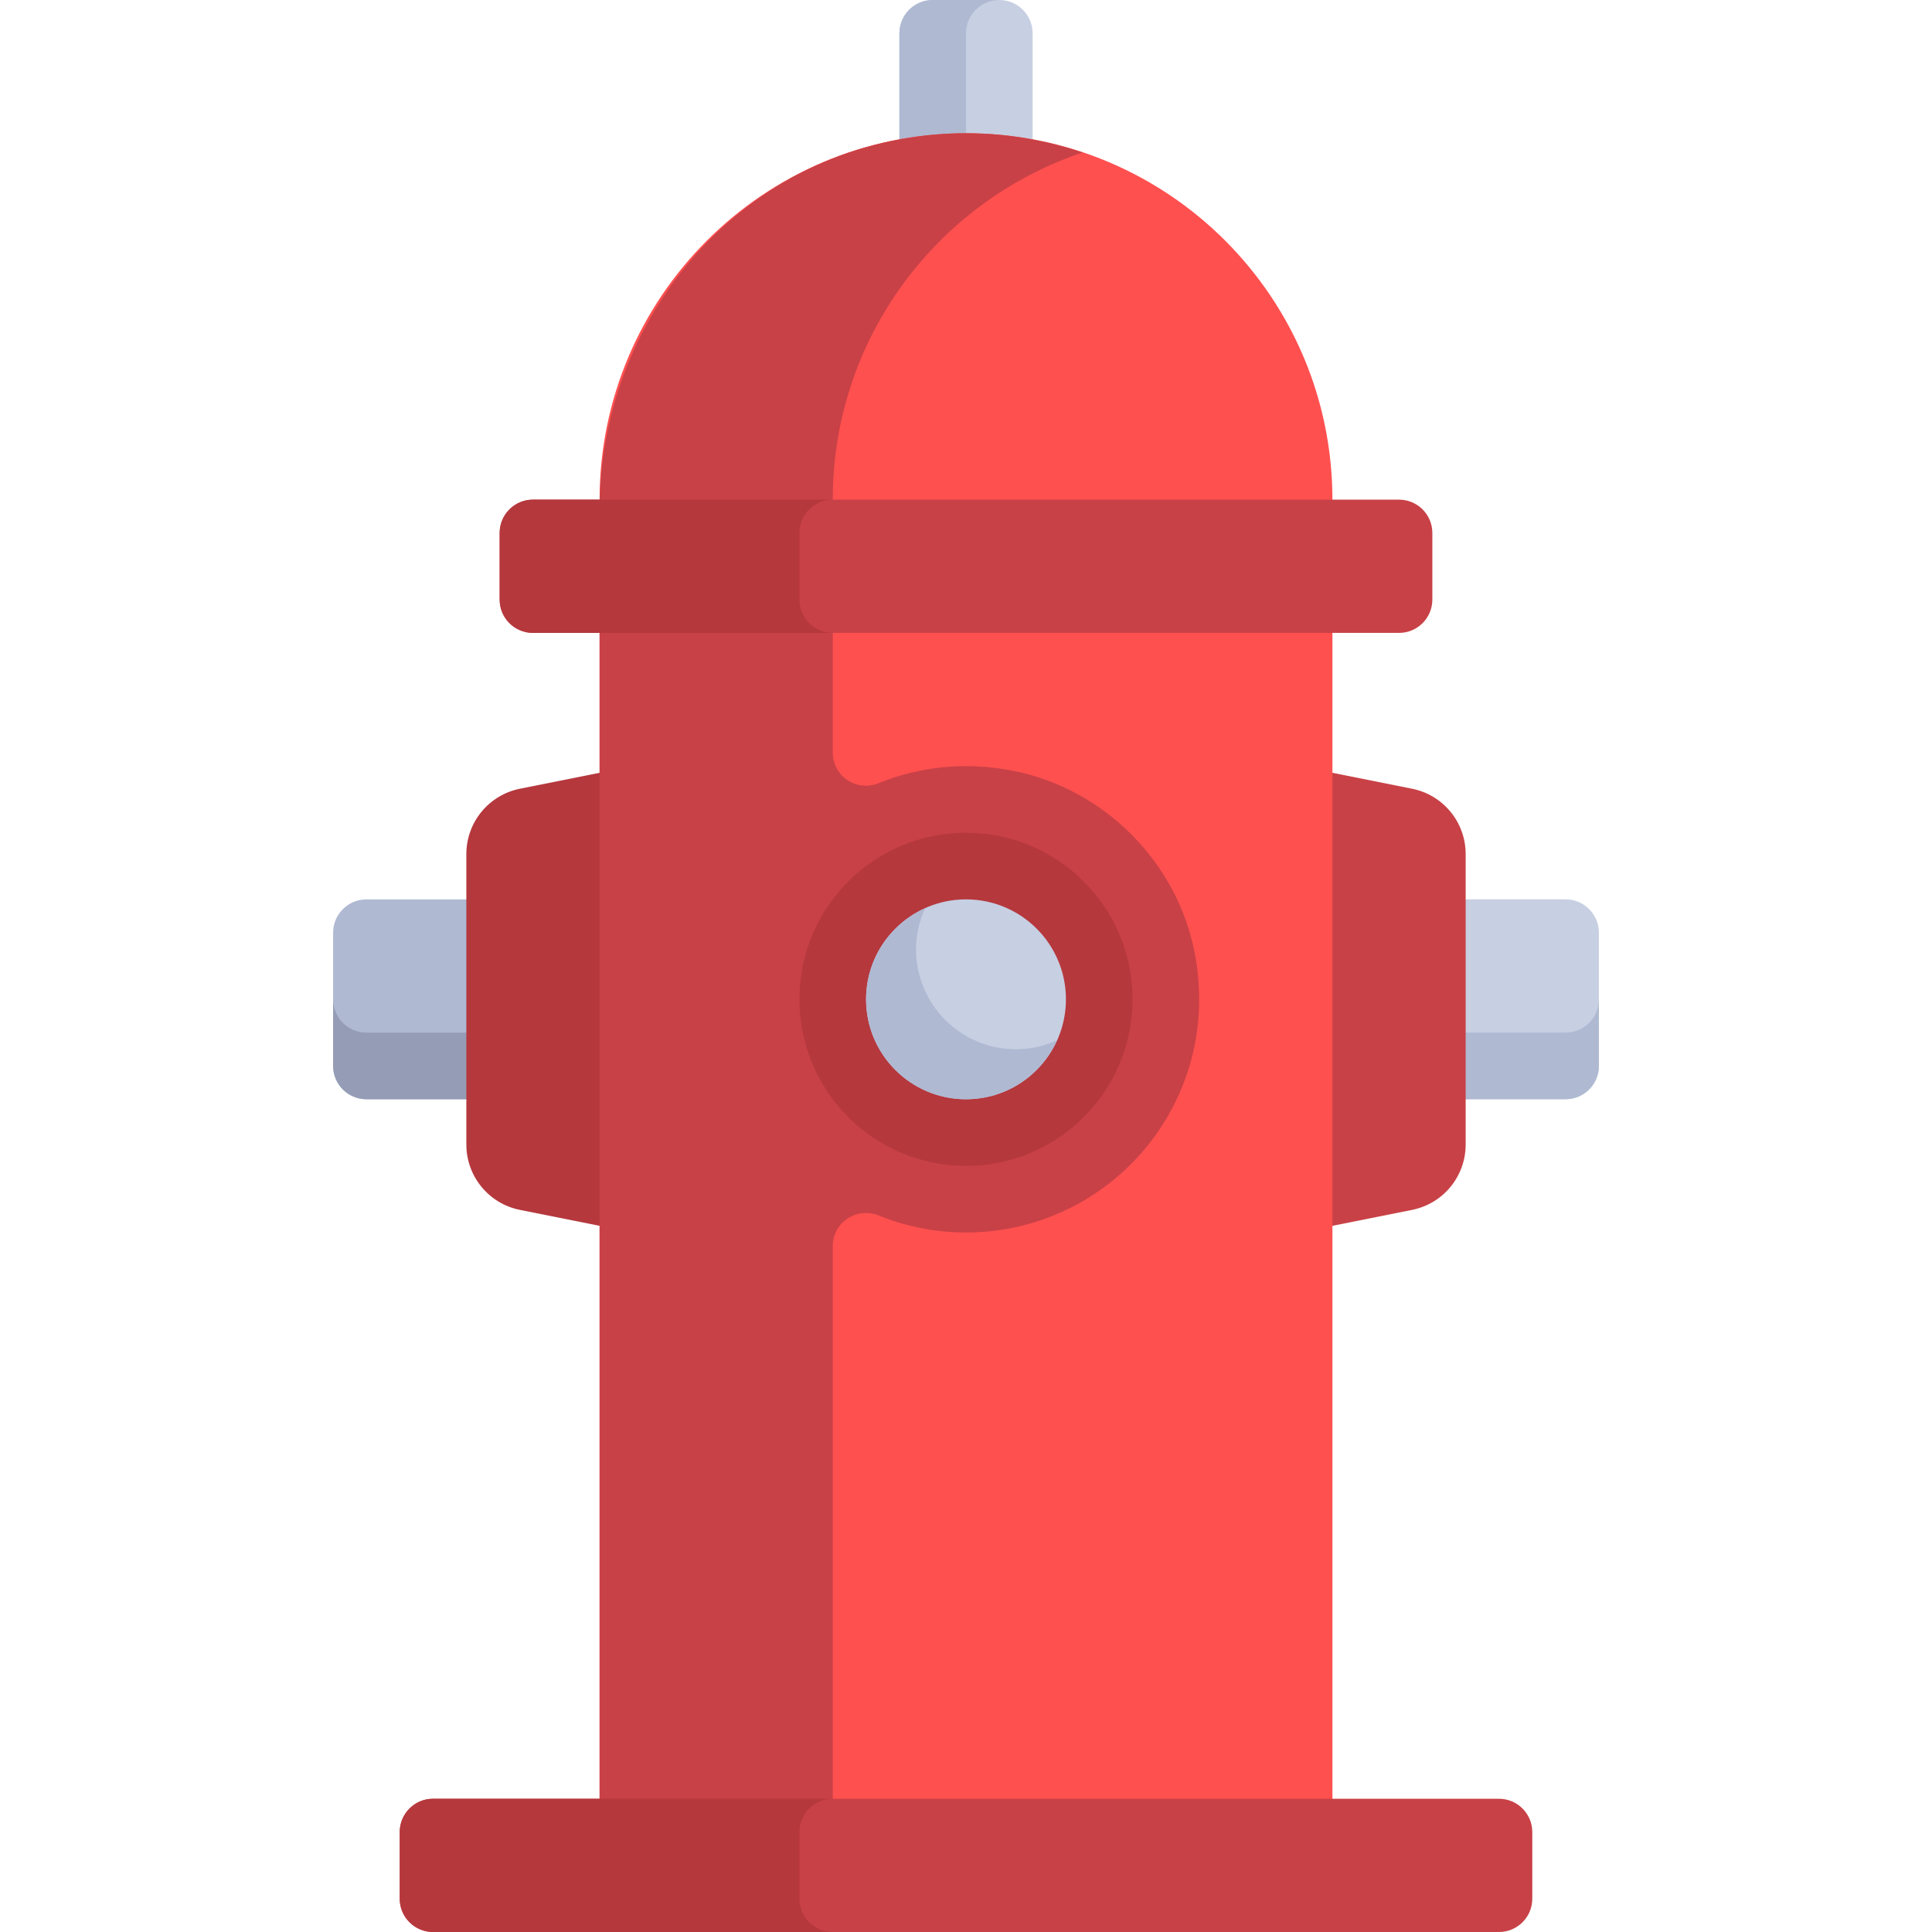
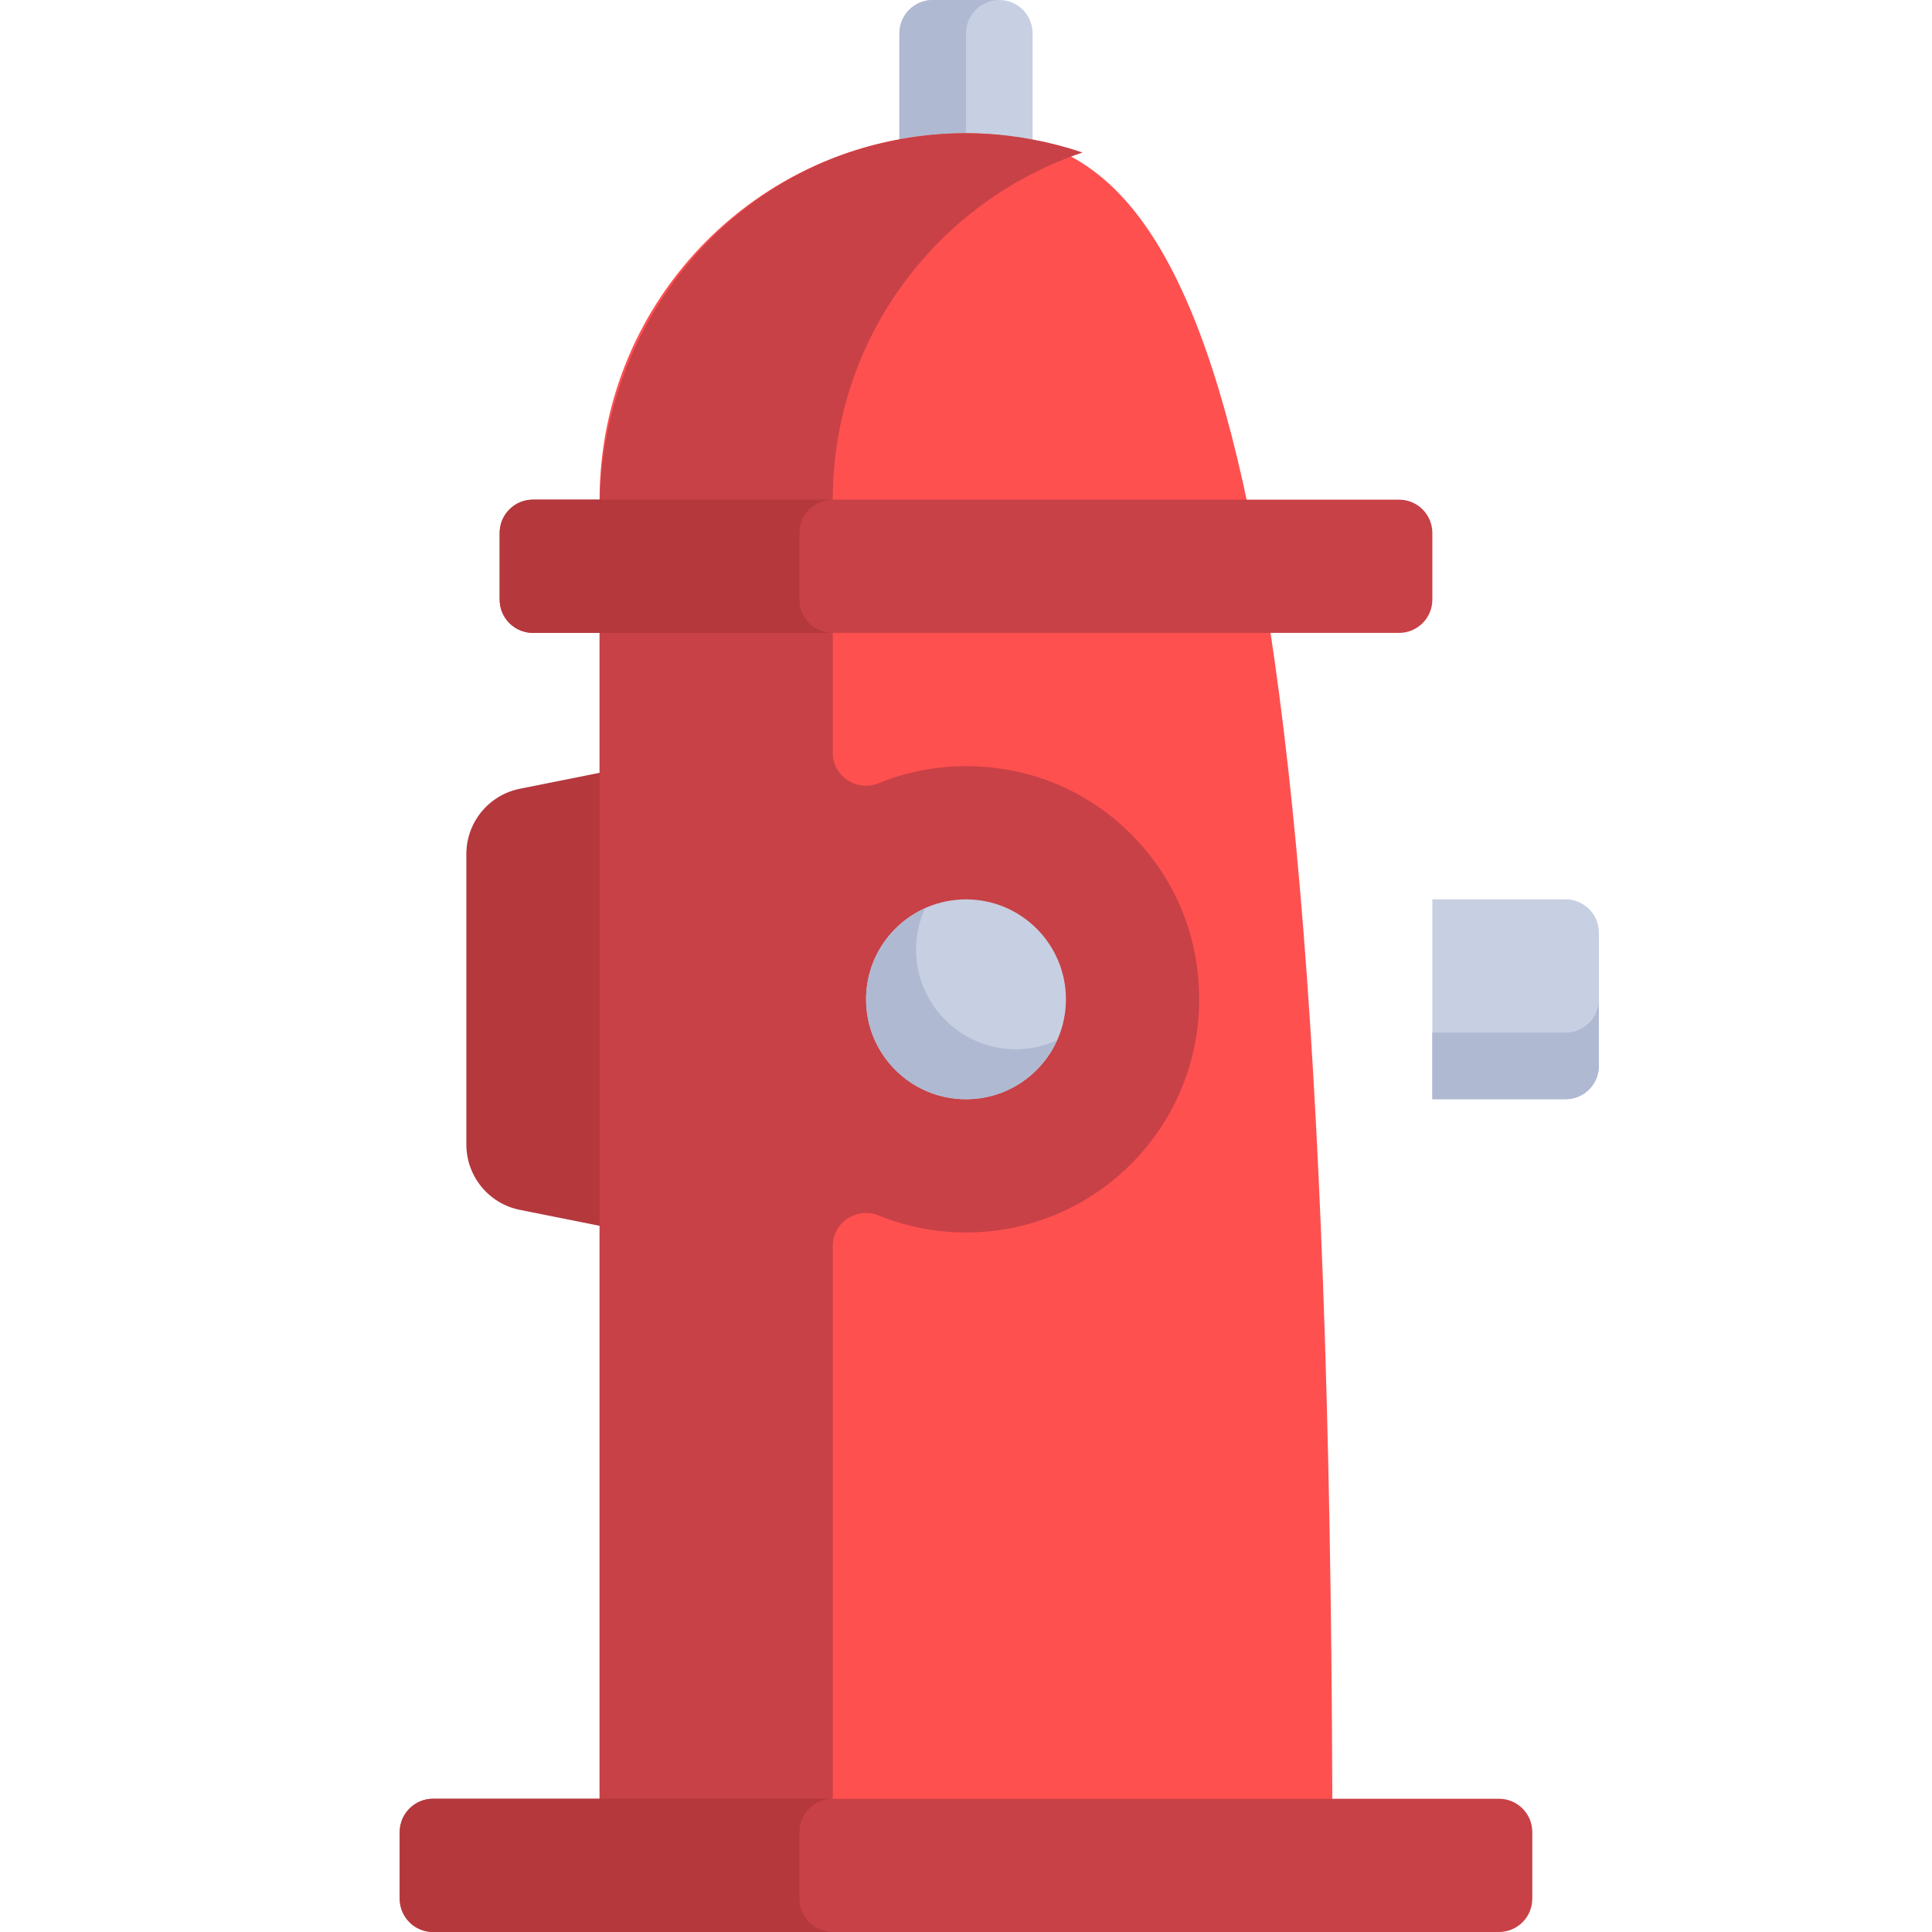
<svg xmlns="http://www.w3.org/2000/svg" height="800px" width="800px" version="1.1" id="Layer_1" viewBox="0 0 512 512" xml:space="preserve">
  <path style="fill:#C7CFE2;" d="M264.83,0h-17.655c-4.875,0-8.828,3.953-8.828,8.828v35.31h35.31V8.828  C273.657,3.953,269.705,0,264.83,0z" />
  <path style="fill:#AFB9D2;" d="M264.83,0h-17.655c-4.875,0-8.828,3.953-8.828,8.828v35.31h17.655V8.828  C256.002,3.953,259.954,0,264.83,0z" />
  <path style="fill:#C7CFE2;" d="M414.894,238.337c4.875,0,8.828,3.953,8.828,8.828v35.31c0,4.875-3.953,8.828-8.828,8.828h-35.31  v-52.966L414.894,238.337L414.894,238.337z" />
  <path style="fill:#AFB9D2;" d="M423.722,264.82v17.655c0,4.875-3.953,8.828-8.828,8.828h-35.31v-17.655h35.31  C419.769,273.647,423.722,269.695,423.722,264.82z" />
-   <path style="fill:#C84146;" d="M374.222,320.631c8.253-1.651,14.193-8.896,14.193-17.312v-76.983c0-8.416-5.94-15.662-14.193-17.312  l-29.944-5.99v123.586L374.222,320.631z" />
-   <path style="fill:#AFB9D2;" d="M97.106,238.345c-4.875,0-8.828,3.953-8.828,8.828v35.31c0,4.875,3.953,8.828,8.828,8.828h35.31  v-52.965H97.106z" />
-   <path style="fill:#959CB5;" d="M88.278,264.828v17.655c0,4.875,3.953,8.828,8.828,8.828h35.31v-17.655h-35.31  C92.23,273.655,88.278,269.703,88.278,264.828z" />
-   <path style="fill:#FF5050;" d="M256.002,35.31L256.002,35.31c-53.629,0-97.103,43.475-97.103,97.103v361.931h194.207V132.414  C353.106,78.785,309.631,35.31,256.002,35.31z" />
+   <path style="fill:#FF5050;" d="M256.002,35.31L256.002,35.31c-53.629,0-97.103,43.475-97.103,97.103v361.931h194.207C353.106,78.785,309.631,35.31,256.002,35.31z" />
  <path style="fill:#B5383D;" d="M137.781,209.023c-8.253,1.651-14.193,8.896-14.193,17.312v76.983c0,8.416,5.94,15.662,14.193,17.312  l29.945,5.991V203.034L137.781,209.023z" />
  <g>
    <path style="fill:#C84146;" d="M268.665,204.302c-12.813-2.561-25.084-1.126-35.847,3.255c-5.806,2.362-12.127-1.852-12.127-8.119   v-67.025c0-42.814,27.744-79.081,66.207-91.998c-16.696-5.608-35.316-7.02-54.828-2.094   c-43.582,11.001-73.172,51.663-73.172,96.612v359.411h61.793V330.229c0-6.309,6.372-10.462,12.221-8.093   c7.13,2.889,14.921,4.486,23.09,4.486c38.132,0,68.198-34.54,60.616-74.04C312,228.522,292.689,209.105,268.665,204.302z" />
    <path style="fill:#C84146;" d="M397.244,512H114.761c-4.875,0-8.828-3.953-8.828-8.828v-17.655c0-4.875,3.953-8.828,8.828-8.828   h282.483c4.875,0,8.828,3.953,8.828,8.828v17.655C406.071,508.047,402.119,512,397.244,512z" />
    <path style="fill:#C84146;" d="M370.761,167.724H141.244c-4.875,0-8.828-3.953-8.828-8.828v-17.655   c0-4.875,3.953-8.828,8.828-8.828h229.517c4.875,0,8.828,3.953,8.828,8.828v17.655   C379.588,163.772,375.636,167.724,370.761,167.724z" />
  </g>
  <g>
    <path style="fill:#B5383D;" d="M211.864,158.897v-17.655c0-4.875,3.953-8.828,8.828-8.828h-79.448   c-4.875,0-8.828,3.953-8.828,8.828v17.655c0,4.875,3.953,8.828,8.828,8.828h79.448   C215.816,167.724,211.864,163.772,211.864,158.897z" />
    <path style="fill:#B5383D;" d="M211.864,503.172v-17.655c0-4.875,3.953-8.828,8.828-8.828H114.761   c-4.875,0-8.828,3.953-8.828,8.828v17.655c0,4.875,3.953,8.828,8.828,8.828h105.931C215.816,512,211.864,508.047,211.864,503.172z" />
-     <circle style="fill:#B5383D;" cx="256" cy="264.828" r="44.138" />
  </g>
  <circle style="fill:#C7CFE2;" cx="256" cy="264.828" r="26.483" />
  <path style="fill:#AFB9D2;" d="M269.244,278.069c-14.626,0-26.483-11.857-26.483-26.483c0-3.881,0.881-7.54,2.381-10.86  c-9.195,4.152-15.623,13.356-15.623,24.102c0,14.626,11.857,26.483,26.483,26.483c10.745,0,19.949-6.426,24.102-15.623  C276.782,277.187,273.124,278.069,269.244,278.069z" />
</svg>